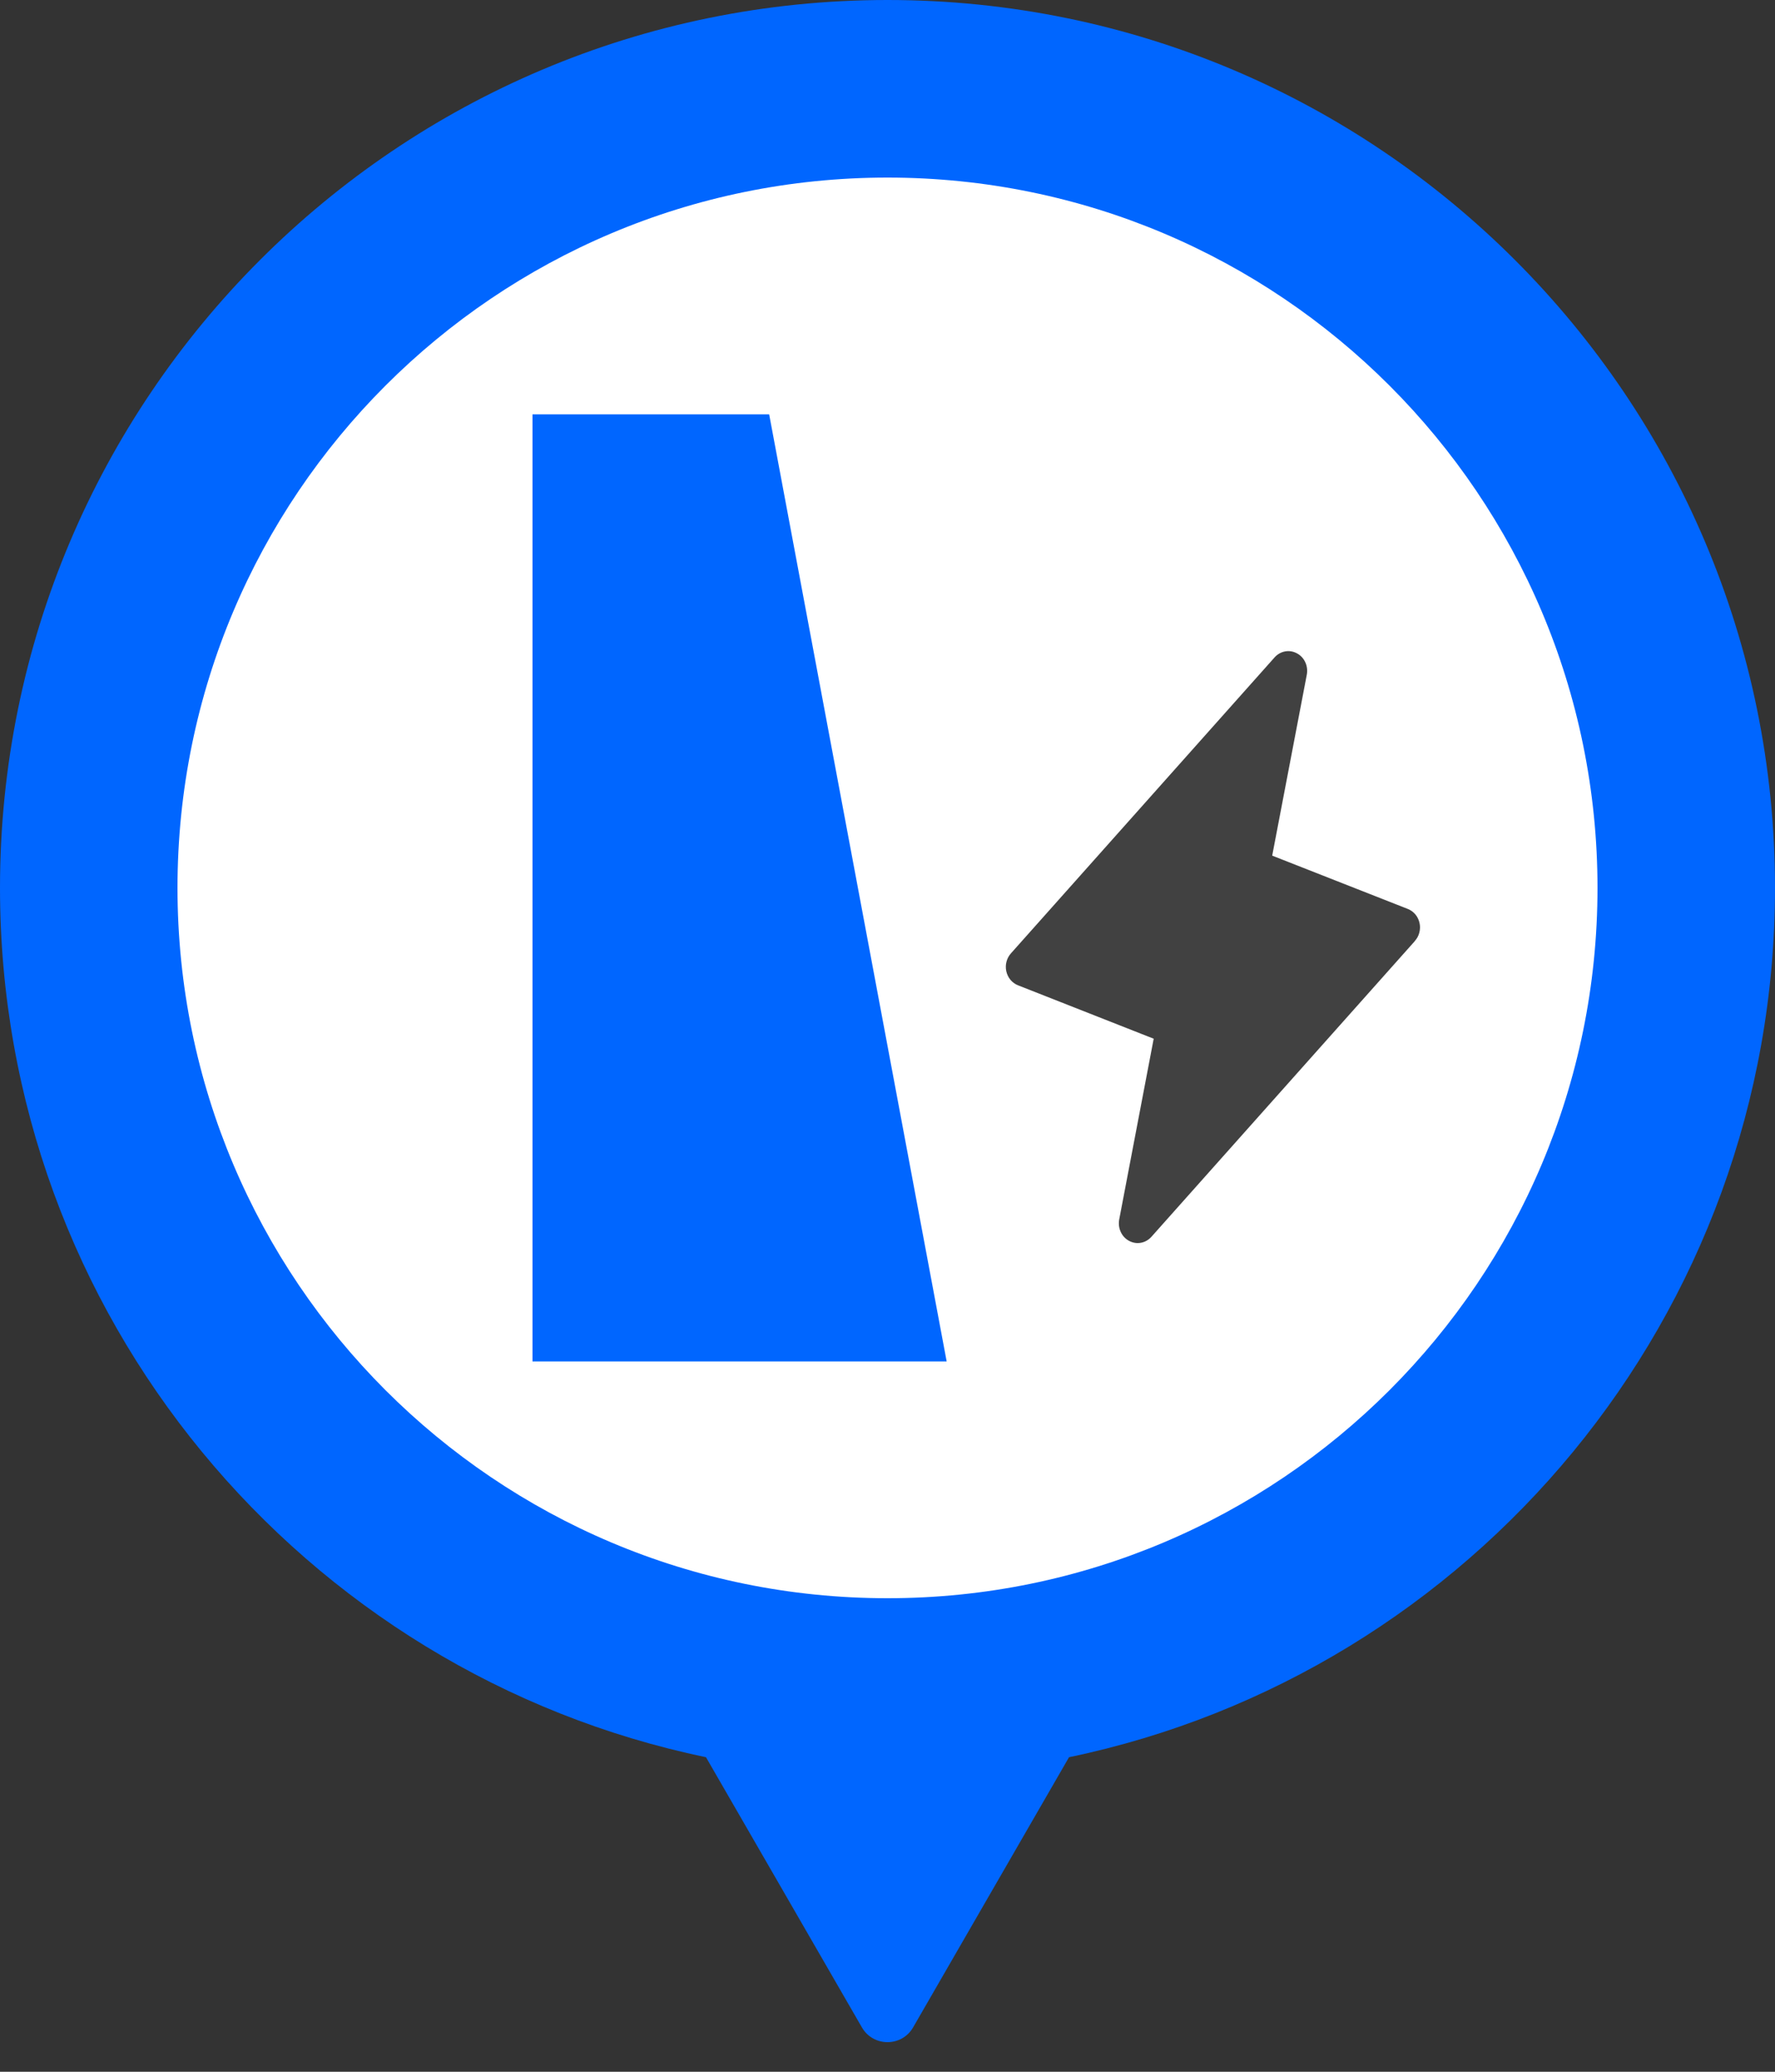
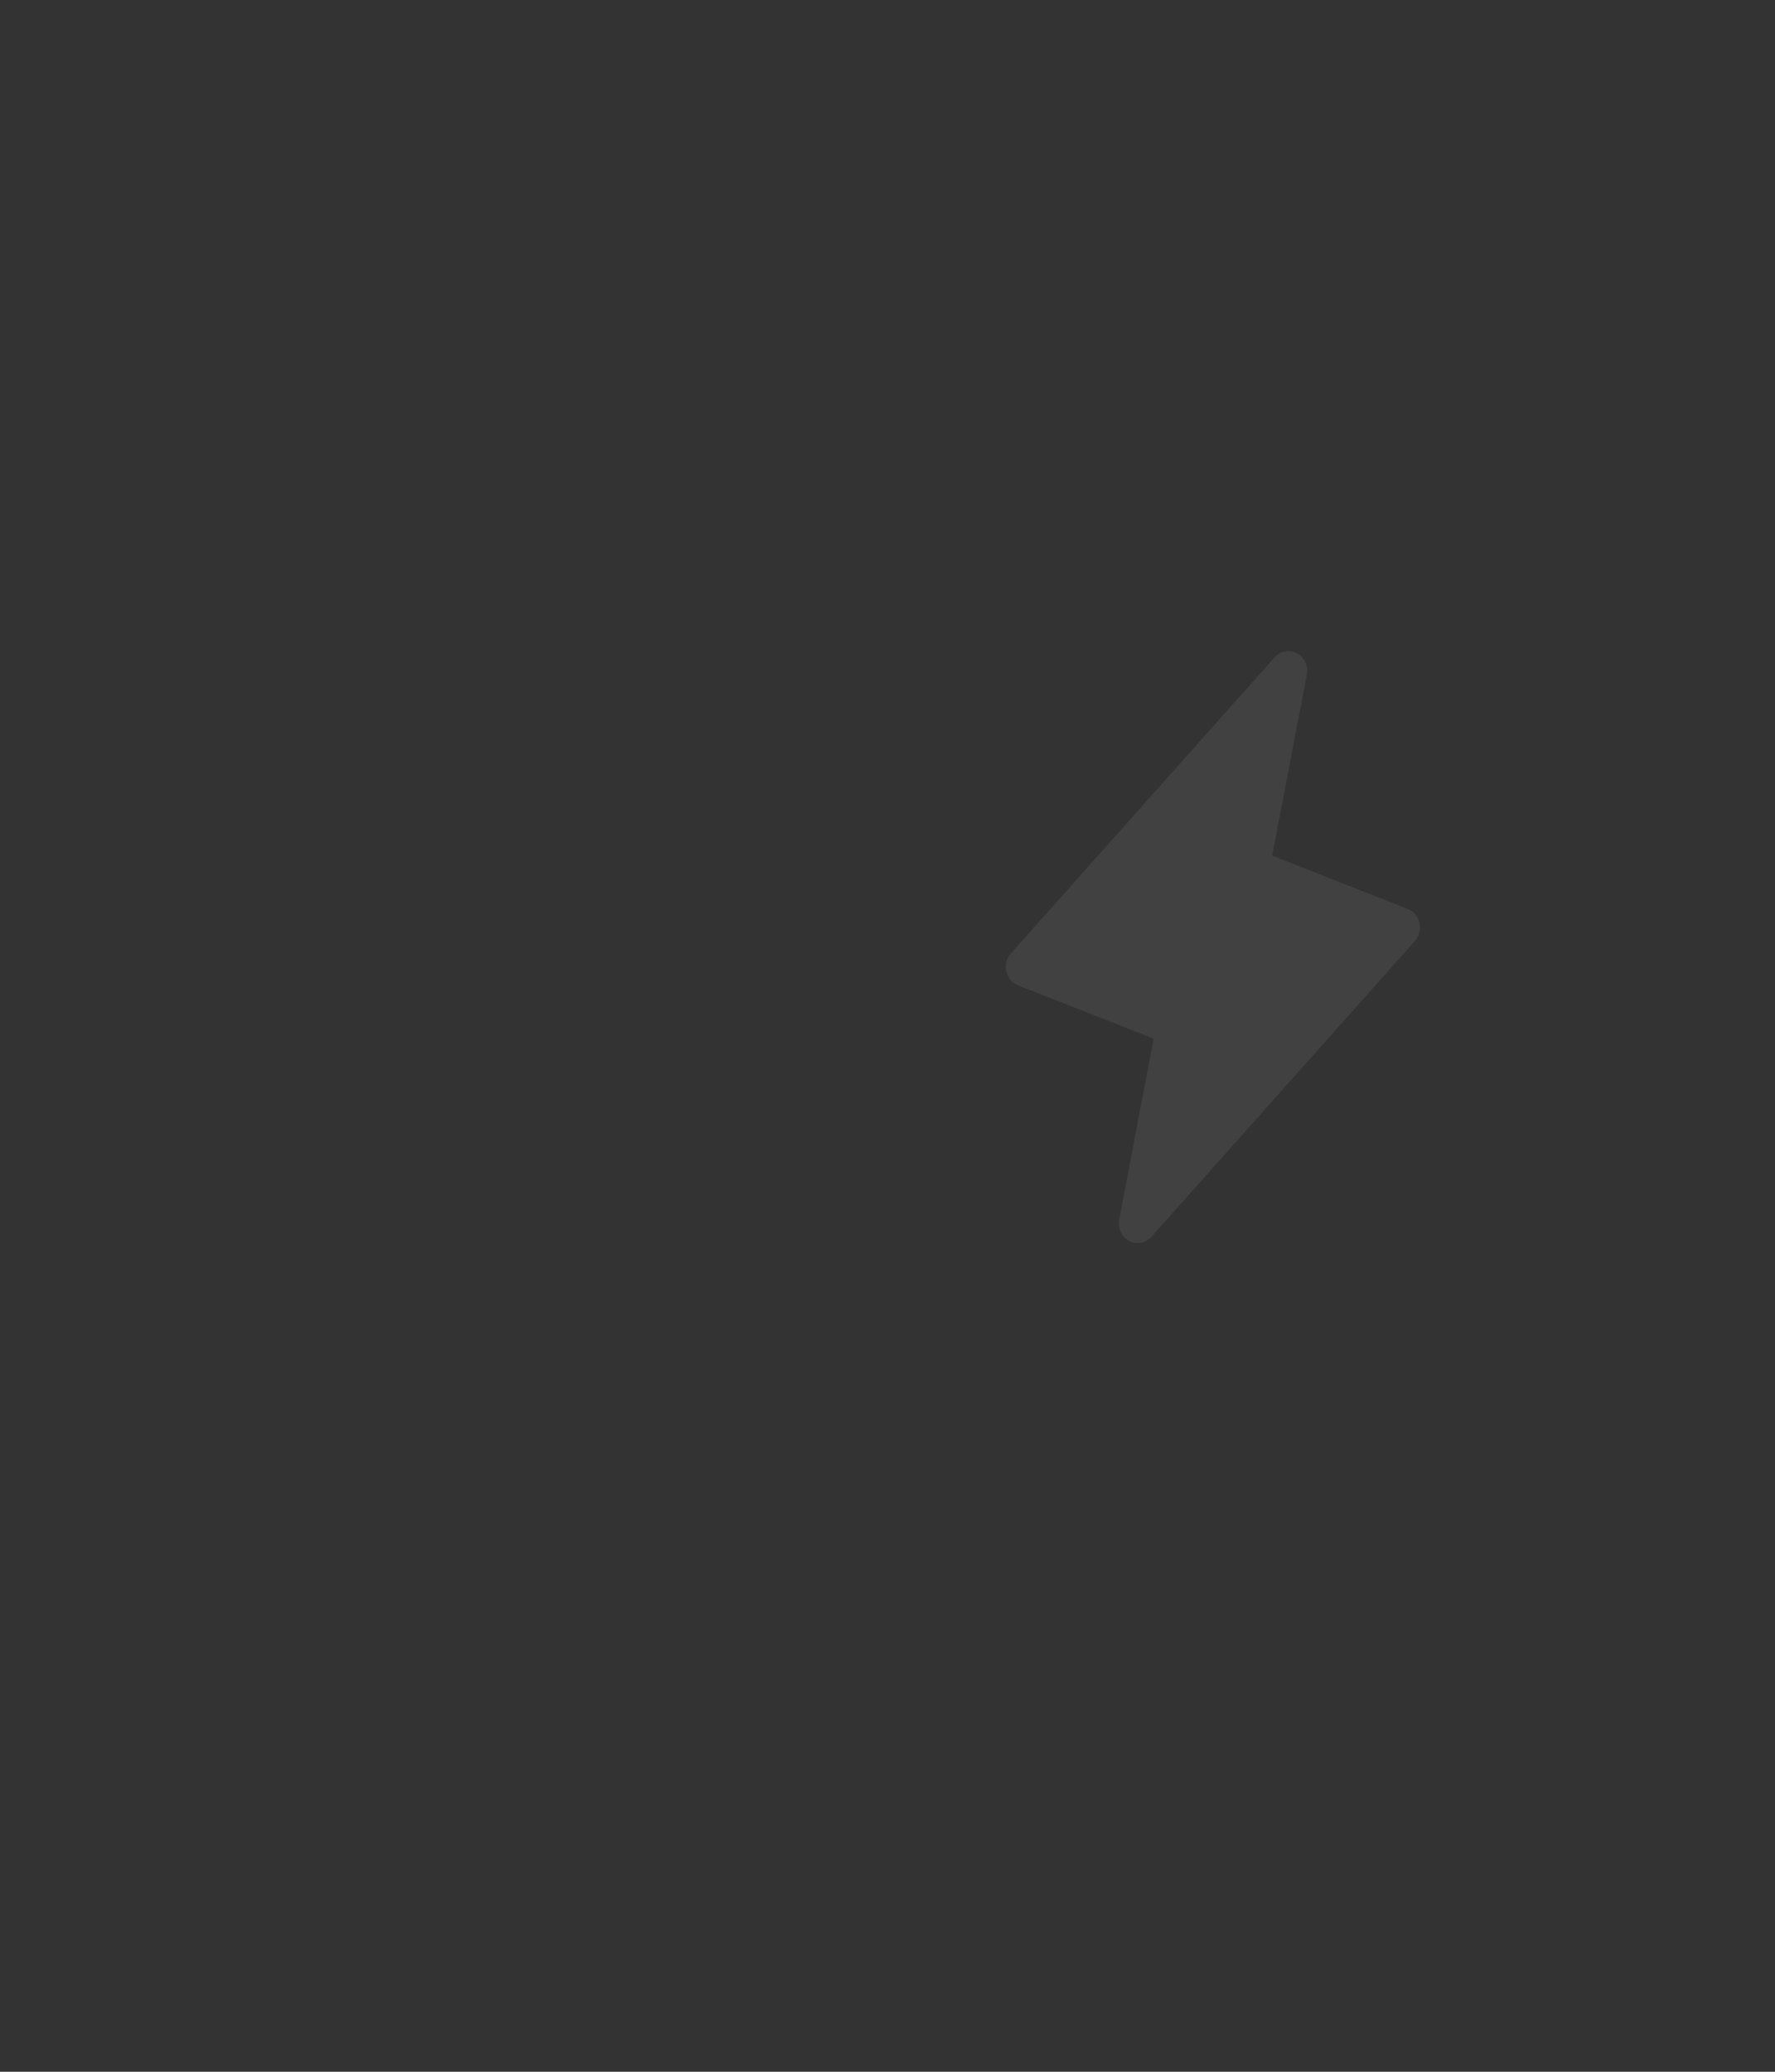
<svg xmlns="http://www.w3.org/2000/svg" width="30" height="35" viewBox="0 0 30 35" fill="none">
  <rect x="0" y="0" width="30" height="35" fill="#333333" stroke="none" />
  <g clip-path="url(#clip0_5778_55105)">
-     <path fill-rule="evenodd" clip-rule="evenodd" d="M15 0C6.716 0 0 6.716 0 15C0 22.233 5.119 28.27 11.932 29.686L14.567 34.25C14.759 34.583 15.241 34.583 15.433 34.25L18.068 29.686C24.881 28.27 30 22.233 30 15C30 6.716 23.284 0 15 0Z" fill="#0066FF" />
-     <path d="M27 15C27 8.373 21.627 3 15 3C8.373 3 3 8.373 3 15C3 21.627 8.373 27 15 27C21.627 27 27 21.627 27 15Z" fill="white" />
-     <path d="M13 7L16 23L9 23L9 7L13 7Z" fill="#0066FF" />
    <g clip-path="url(#clip1_5778_55105)">
      <path d="M23.916 15.895L19.46 20.895C19.413 20.947 19.351 20.983 19.283 20.995C19.215 21.008 19.145 20.996 19.083 20.963C19.022 20.93 18.972 20.878 18.942 20.812C18.912 20.747 18.903 20.674 18.916 20.603L19.499 17.548L17.207 16.646C17.157 16.627 17.114 16.595 17.079 16.554C17.044 16.512 17.02 16.463 17.008 16.409C16.996 16.355 16.997 16.3 17.011 16.247C17.025 16.193 17.051 16.145 17.087 16.105L21.543 11.105C21.59 11.053 21.652 11.017 21.72 11.005C21.788 10.992 21.858 11.004 21.919 11.037C21.981 11.069 22.031 11.122 22.061 11.188C22.091 11.252 22.1 11.326 22.087 11.397L21.502 14.455L23.795 15.356C23.843 15.375 23.887 15.407 23.922 15.448C23.956 15.489 23.98 15.539 23.992 15.592C24.004 15.645 24.003 15.701 23.989 15.754C23.976 15.807 23.95 15.855 23.914 15.895H23.916Z" fill="#414141" />
    </g>
  </g>
  <defs>
    <clipPath id="clip0_5778_55105">
      <rect width="30" height="35" fill="white" />
    </clipPath>
    <clipPath id="clip1_5778_55105">
      <rect width="7" height="10" fill="white" transform="translate(17 11)" />
    </clipPath>
  </defs>
</svg>